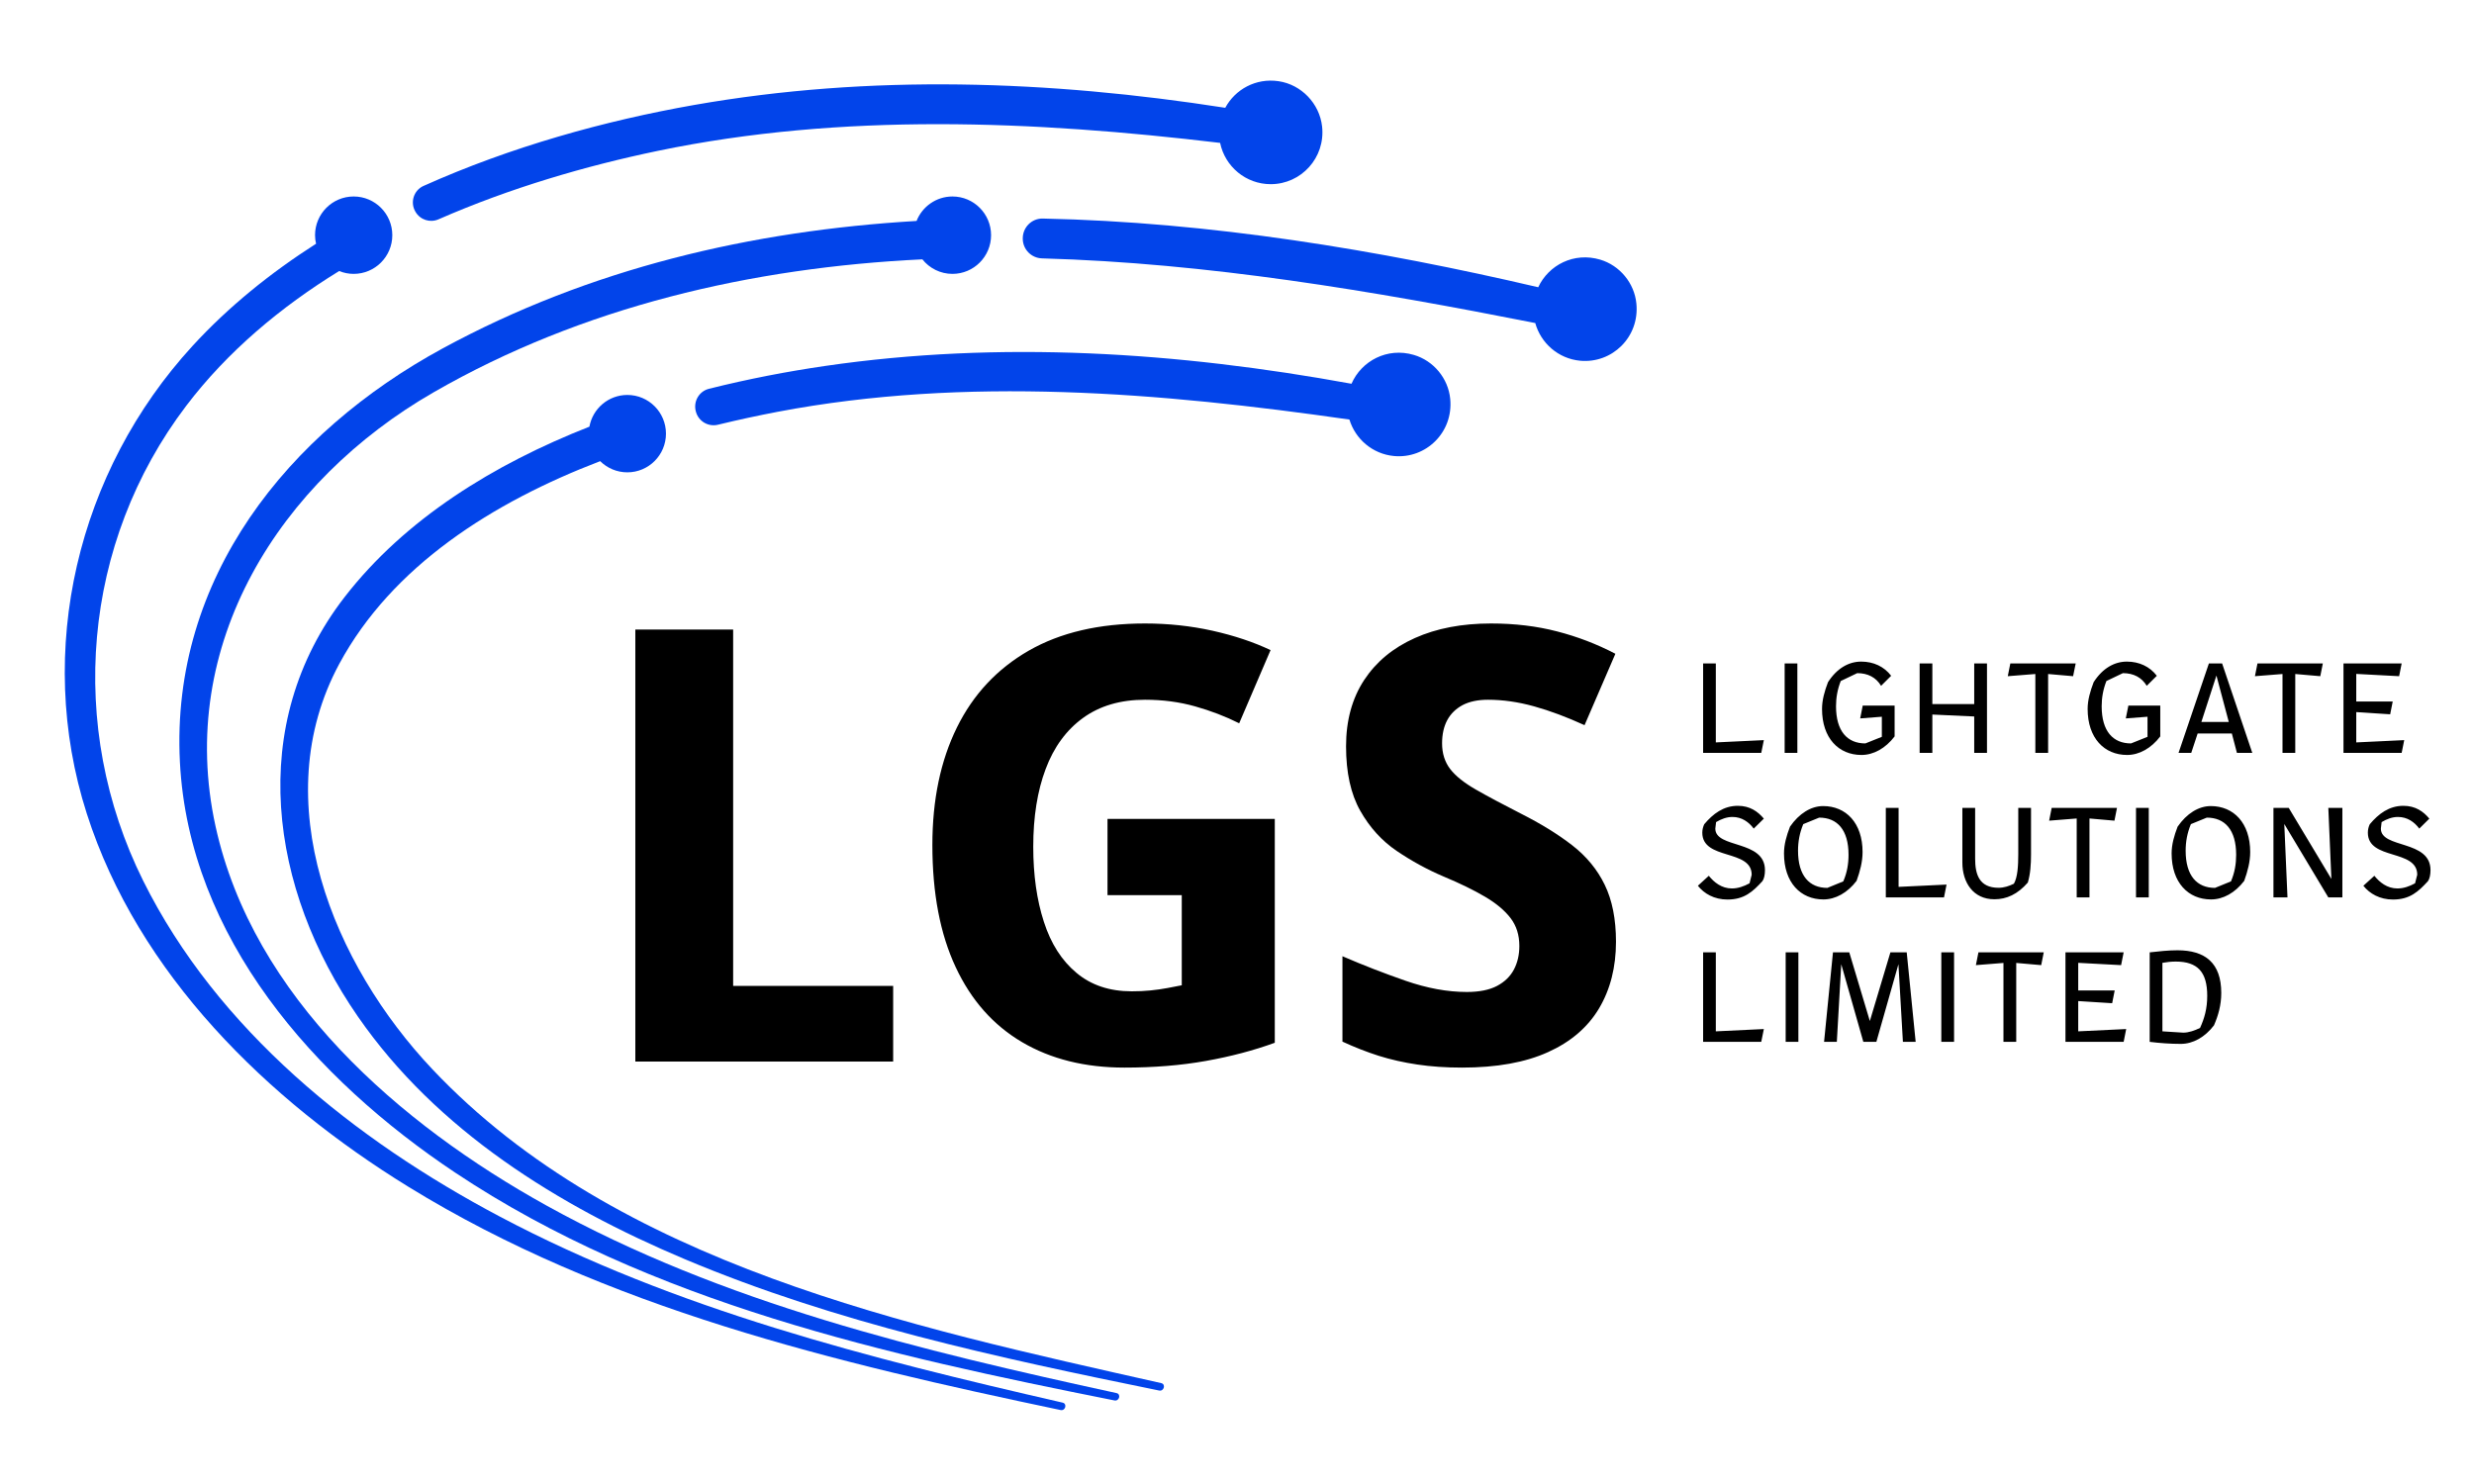
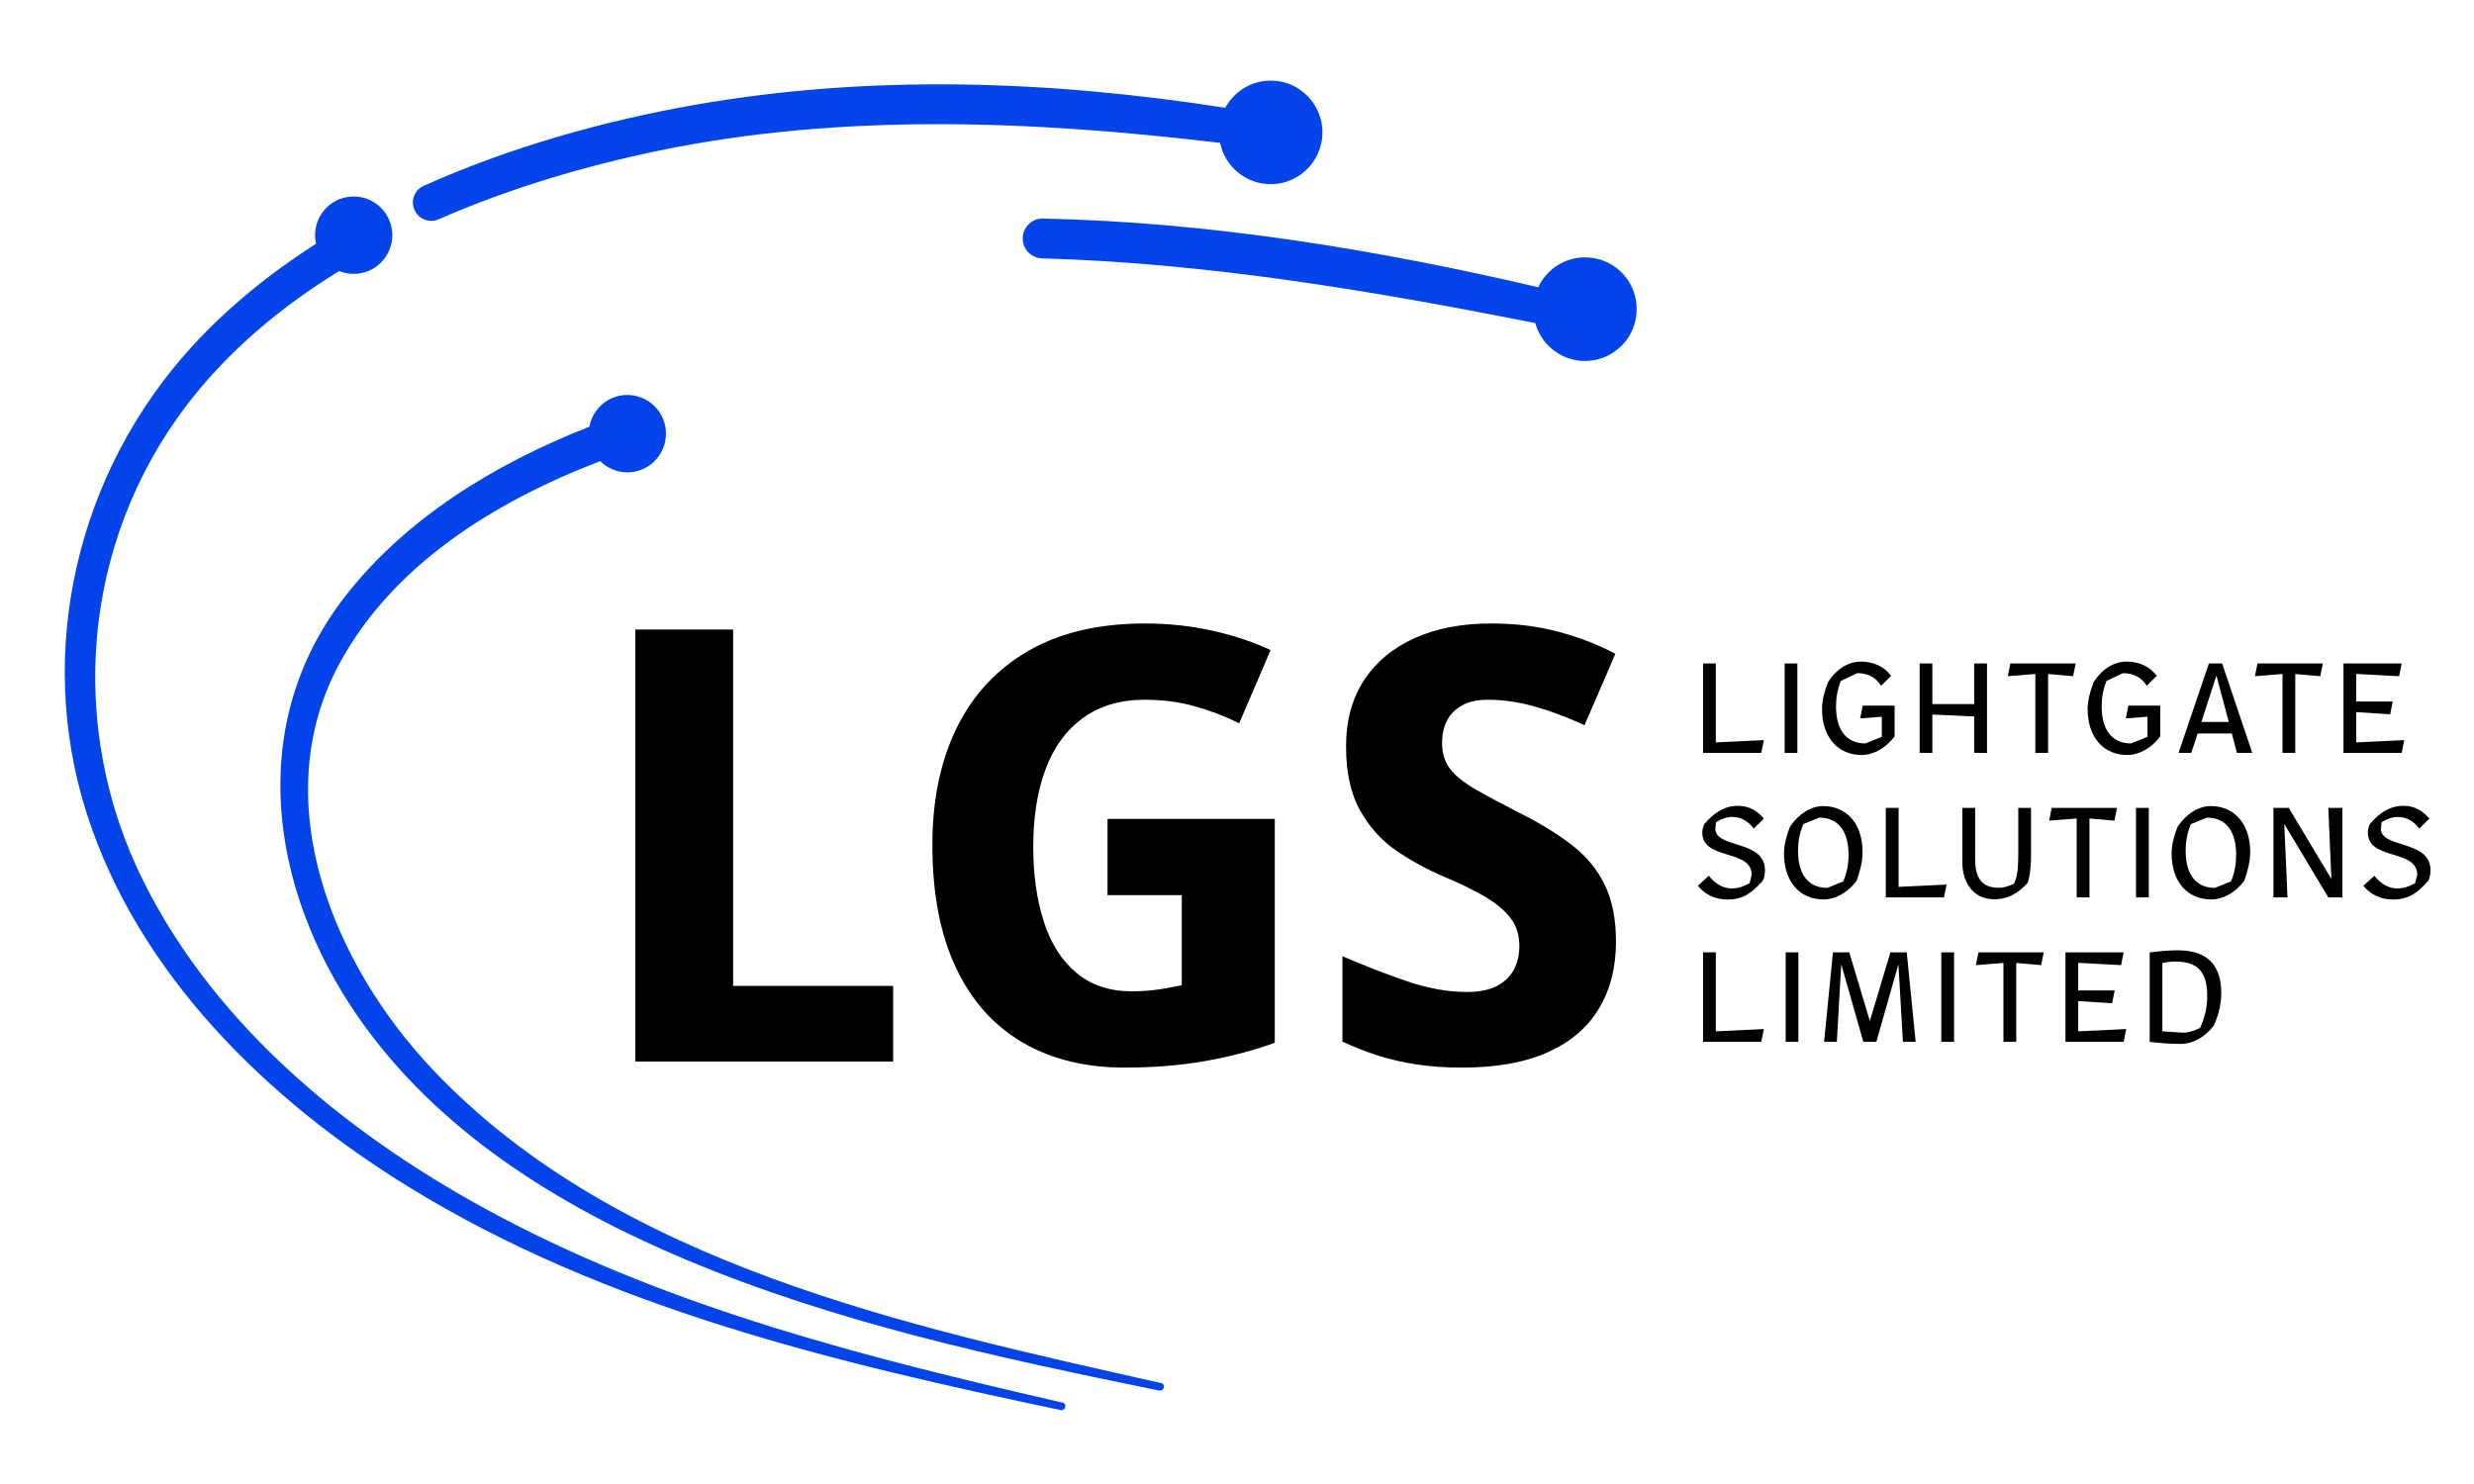
<svg xmlns="http://www.w3.org/2000/svg" width="190px" height="114px" viewBox="0 0 190 114" version="1.1">
  <g id="surface1">
    <rect x="0" y="0" width="190" height="114" style="fill:rgb(100%,100%,100%);fill-opacity:1;stroke:none;" />
    <path style=" stroke:none;fill-rule:nonzero;fill:rgb(0%,0%,0%);fill-opacity:1;" d="M 68.594 81.547 L 48.793 81.547 L 48.793 48.359 L 56.305 48.359 L 56.305 75.738 L 68.594 75.738 Z M 85.055 68.766 L 85.055 62.91 L 97.902 62.91 L 97.902 80.105 C 96.297 80.691 94.535 81.156 92.617 81.5 C 90.699 81.844 88.613 82.012 86.355 82.012 C 83.328 82.012 80.707 81.359 78.496 80.059 C 76.285 78.758 74.582 76.836 73.395 74.293 C 72.203 71.754 71.605 68.625 71.605 64.91 C 71.605 61.438 72.234 58.434 73.488 55.887 C 74.738 53.348 76.578 51.379 79.004 49.984 C 81.434 48.59 84.406 47.895 87.934 47.895 C 89.727 47.895 91.457 48.082 93.125 48.453 C 94.793 48.828 96.281 49.324 97.578 49.941 L 95.168 55.562 C 94.117 55.035 92.988 54.602 91.781 54.262 C 90.574 53.922 89.289 53.754 87.934 53.754 C 86.047 53.754 84.465 54.219 83.18 55.148 C 81.895 56.078 80.938 57.387 80.305 59.074 C 79.668 60.766 79.352 62.754 79.352 65.047 C 79.352 67.219 79.625 69.137 80.168 70.812 C 80.707 72.484 81.539 73.793 82.672 74.734 C 83.797 75.68 85.211 76.152 86.914 76.152 C 87.406 76.152 87.883 76.133 88.348 76.086 C 88.812 76.039 89.254 75.977 89.672 75.898 C 90.09 75.82 90.453 75.75 90.758 75.688 L 90.758 68.766 Z M 124.105 72.344 C 124.105 74.293 123.672 76 122.809 77.457 C 121.941 78.914 120.637 80.035 118.887 80.824 C 117.141 81.617 114.938 82.012 112.277 82.012 C 111.039 82.012 109.898 81.934 108.848 81.777 C 107.797 81.621 106.809 81.398 105.879 81.105 C 104.953 80.809 104.023 80.445 103.098 80.016 L 103.098 73.457 C 104.676 74.141 106.289 74.766 107.941 75.34 C 109.594 75.914 111.164 76.203 112.652 76.203 C 113.609 76.203 114.379 76.047 114.969 75.738 C 115.555 75.426 115.988 75.008 116.266 74.48 C 116.543 73.953 116.684 73.348 116.684 72.668 C 116.684 71.832 116.461 71.121 116.012 70.531 C 115.562 69.941 114.906 69.391 114.043 68.883 C 113.176 68.371 112.109 67.852 110.844 67.324 C 109.605 66.797 108.414 66.145 107.27 65.371 C 106.129 64.598 105.191 63.566 104.465 62.281 C 103.738 60.996 103.375 59.344 103.375 57.332 C 103.375 55.348 103.84 53.652 104.766 52.238 C 105.695 50.832 106.992 49.758 108.664 49.012 C 110.332 48.266 112.277 47.895 114.504 47.895 C 116.328 47.895 118.023 48.098 119.582 48.504 C 121.145 48.906 122.637 49.477 124.059 50.223 L 121.691 55.707 C 120.332 55.086 119.043 54.602 117.82 54.262 C 116.598 53.922 115.414 53.754 114.273 53.754 C 113.5 53.754 112.848 53.891 112.32 54.168 C 111.801 54.449 111.406 54.836 111.141 55.332 C 110.879 55.828 110.75 56.418 110.75 57.102 C 110.75 57.875 110.957 58.531 111.371 59.074 C 111.789 59.617 112.449 60.141 113.348 60.656 C 114.242 61.168 115.383 61.777 116.777 62.488 C 118.32 63.266 119.641 64.078 120.738 64.93 C 121.836 65.781 122.672 66.797 123.242 67.973 C 123.816 69.152 124.105 70.609 124.105 72.344 Z M 124.105 72.344 " />
    <path style=" stroke:none;fill-rule:nonzero;fill:rgb(0.784%,26.667%,91.765%);fill-opacity:1;" d="M 98.195 6.238 C 96.438 5.977 94.855 6.875 94.098 8.281 C 80.574 6.172 66.855 5.684 53.301 8.066 C 46.453 9.273 39.234 11.273 32.52 14.285 C 31.777 14.621 31.484 15.539 31.895 16.246 C 31.902 16.258 31.906 16.266 31.91 16.273 C 32.27 16.887 33.023 17.133 33.676 16.848 C 39.172 14.441 44.98 12.742 50.516 11.59 C 64.684 8.645 79.379 9.27 93.703 10.977 C 94.074 12.785 95.672 14.148 97.59 14.148 C 99.93 14.148 101.797 12.117 101.535 9.719 C 101.34 7.957 99.945 6.496 98.195 6.238 Z M 98.195 6.238 " />
-     <path style=" stroke:none;fill-rule:nonzero;fill:rgb(0.784%,26.667%,91.765%);fill-opacity:1;" d="M 108.574 27.262 C 106.535 26.664 104.559 27.723 103.793 29.48 C 90.453 27.043 76.836 26.148 63.359 28.113 C 60.473 28.535 57.465 29.109 54.445 29.867 C 53.68 30.059 53.23 30.852 53.441 31.613 C 53.445 31.621 53.449 31.633 53.449 31.641 C 53.656 32.375 54.406 32.809 55.148 32.625 C 56.703 32.246 58.238 31.918 59.73 31.633 C 74.191 28.887 89.129 30.152 103.633 32.23 C 104.09 33.727 105.406 34.875 107.055 35.031 C 109.496 35.262 111.629 33.223 111.375 30.641 C 111.223 29.066 110.094 27.703 108.574 27.262 Z M 108.574 27.262 " />
    <path style=" stroke:none;fill-rule:nonzero;fill:rgb(0.784%,26.667%,91.765%);fill-opacity:1;" d="M 81.609 107.75 C 66.816 104.355 51.883 100.605 38.379 93.453 C 27.266 87.57 16.695 79.129 10.992 67.652 C 5.121 55.84 6.305 41.699 14.309 31.164 C 17.465 27.012 21.523 23.605 26.047 20.82 C 26.395 20.961 26.77 21.039 27.16 21.039 C 28.801 21.039 30.129 19.707 30.129 18.066 C 30.129 16.426 28.801 15.094 27.16 15.094 C 25.523 15.094 24.195 16.426 24.195 18.066 C 24.195 18.293 24.223 18.512 24.273 18.723 C 20.77 20.965 17.551 23.559 14.797 26.562 C 5.957 36.188 2.652 49.965 6.66 62.488 C 10.613 74.844 20.547 84.5 31.34 91.152 C 46.539 100.52 64.188 104.684 81.453 108.32 C 81.82 108.398 81.98 107.836 81.609 107.75 Z M 81.609 107.75 " />
-     <path style=" stroke:none;fill-rule:nonzero;fill:rgb(0.784%,26.667%,91.765%);fill-opacity:1;" d="M 85.746 107.016 C 70.746 103.75 55.531 100.121 41.992 92.621 C 30.719 86.379 19.445 76.629 16.555 63.48 C 13.484 49.5 21.496 36.926 33.301 30.137 C 44.746 23.551 57.742 20.551 70.836 19.922 C 71.379 20.602 72.211 21.039 73.148 21.039 C 74.785 21.039 76.113 19.707 76.113 18.066 C 76.113 16.426 74.785 15.094 73.148 15.094 C 71.895 15.094 70.824 15.875 70.391 16.973 C 57.715 17.723 45.324 20.605 33.973 26.777 C 22.121 33.223 13.098 44.391 13.816 58.523 C 14.504 72.055 24.191 82.902 34.949 90.074 C 50 100.105 68.125 104.102 85.59 107.582 C 85.957 107.656 86.117 107.098 85.746 107.016 Z M 85.746 107.016 " />
    <path style=" stroke:none;fill-rule:nonzero;fill:rgb(0.784%,26.667%,91.765%);fill-opacity:1;" d="M 89.18 106.25 C 69.844 101.895 47.41 97.172 33.219 82.152 C 25.602 74.098 20.371 61.539 26.059 50.992 C 30.113 43.484 37.84 38.582 46.094 35.426 C 46.629 35.957 47.367 36.285 48.18 36.285 C 49.816 36.285 51.145 34.953 51.145 33.312 C 51.145 31.672 49.816 30.34 48.18 30.34 C 46.723 30.34 45.516 31.391 45.266 32.777 C 37.91 35.664 31.113 39.867 26.473 45.855 C 18.852 55.691 20.723 68.309 27.473 78.074 C 33.547 86.859 42.887 92.637 52.559 96.715 C 64.223 101.637 76.668 104.301 89.023 106.82 C 89.391 106.895 89.551 106.336 89.18 106.25 Z M 89.18 106.25 " />
    <path style=" stroke:none;fill-rule:nonzero;fill:rgb(0.784%,26.667%,91.765%);fill-opacity:1;" d="M 122.895 19.945 C 120.879 19.344 118.93 20.359 118.133 22.066 C 105.871 19.199 92.934 17.055 80.086 16.789 C 79.234 16.77 78.539 17.469 78.547 18.324 C 78.547 18.332 78.547 18.344 78.547 18.355 C 78.559 19.168 79.211 19.824 80.023 19.848 C 92.754 20.203 105.418 22.348 117.906 24.816 C 118.332 26.355 119.668 27.551 121.352 27.711 C 123.793 27.941 125.93 25.902 125.672 23.316 C 125.52 21.75 124.402 20.395 122.895 19.945 Z M 122.895 19.945 " />
    <path style=" stroke:none;fill-rule:nonzero;fill:rgb(0%,0%,0%);fill-opacity:1;" d="M 130.797 50.965 L 130.797 57.836 L 135.262 57.836 L 135.461 56.855 L 131.773 57.031 L 131.773 50.965 Z M 137.059 50.965 L 137.059 57.836 L 138.035 57.836 L 138.035 50.965 Z M 142.859 55.188 L 144.523 55.059 L 144.523 56.602 L 143.258 57.109 C 141.879 57.109 141.004 56.18 141.004 54.254 C 141.004 53.605 141.113 52.965 141.367 52.316 L 142.633 51.711 C 143.445 51.711 144.074 52.035 144.465 52.684 L 145.238 51.914 C 144.699 51.207 143.887 50.824 142.938 50.824 C 142.004 50.824 141.086 51.316 140.387 52.406 C 140.125 53.094 139.93 53.773 139.93 54.461 C 139.93 56.699 141.203 57.996 142.957 57.996 C 143.887 57.996 144.809 57.484 145.504 56.57 L 145.504 54.203 L 143.055 54.203 Z M 147.426 50.965 L 147.426 57.836 L 148.402 57.836 L 148.402 54.891 L 151.617 55.039 L 151.617 57.836 L 152.598 57.836 L 152.598 50.965 L 151.617 50.965 L 151.617 54.086 L 148.402 54.086 L 148.402 50.965 Z M 156.312 57.836 L 157.293 57.836 L 157.293 51.777 L 159.211 51.945 L 159.41 50.965 L 154.391 50.965 L 154.195 51.945 L 156.312 51.777 Z M 163.258 55.188 L 164.926 55.059 L 164.926 56.602 L 163.66 57.109 C 162.281 57.109 161.406 56.18 161.406 54.254 C 161.406 53.605 161.516 52.965 161.77 52.316 L 163.035 51.711 C 163.848 51.711 164.477 52.035 164.867 52.684 L 165.641 51.914 C 165.102 51.207 164.289 50.824 163.34 50.824 C 162.406 50.824 161.484 51.316 160.789 52.406 C 160.527 53.094 160.328 53.773 160.328 54.461 C 160.328 56.699 161.605 57.996 163.359 57.996 C 164.289 57.996 165.211 57.484 165.906 56.57 L 165.906 54.203 L 163.457 54.203 Z M 169.641 50.965 L 167.309 57.836 L 168.285 57.836 L 168.777 56.344 L 171.402 56.344 L 171.793 57.836 L 172.973 57.836 L 170.656 50.965 Z M 169.062 55.461 L 170.219 51.895 L 171.168 55.461 Z M 175.293 57.836 L 176.273 57.836 L 176.273 51.777 L 178.195 51.945 L 178.391 50.965 L 173.371 50.965 L 173.176 51.945 L 175.293 51.777 Z M 179.977 50.965 L 179.977 57.836 L 184.445 57.836 L 184.641 56.855 L 180.957 57.031 L 180.957 54.703 L 183.562 54.871 L 183.758 53.891 L 180.957 53.891 L 180.957 51.77 L 184.25 51.945 L 184.445 50.965 Z M 179.977 50.965 " />
    <path style=" stroke:none;fill-rule:nonzero;fill:rgb(0%,0%,0%);fill-opacity:1;" d="M 134.684 63.652 L 135.461 62.887 C 135 62.336 134.391 61.902 133.461 61.902 C 132.371 61.902 131.559 62.512 130.883 63.316 C 130.797 63.504 130.734 63.719 130.734 63.965 C 130.734 66.105 134.527 65.203 134.527 67.199 L 134.363 67.855 C 133.93 68.09 133.48 68.25 133.008 68.25 C 132.215 68.25 131.637 67.777 131.234 67.277 L 130.395 68.043 C 130.875 68.652 131.656 69.102 132.668 69.102 C 133.961 69.102 134.617 68.492 135.352 67.688 C 135.48 67.512 135.547 67.199 135.547 66.844 C 135.547 64.496 131.734 65.203 131.734 63.652 L 131.793 63.152 C 132.195 62.914 132.609 62.758 133.051 62.758 C 133.773 62.758 134.312 63.152 134.684 63.652 Z M 140.035 69.094 C 140.965 69.094 141.887 68.582 142.582 67.668 C 142.848 66.934 143.043 66.195 143.043 65.457 C 143.043 63.219 141.77 61.922 140.016 61.922 C 139.086 61.922 138.164 62.492 137.469 63.504 C 137.203 64.191 137.008 64.871 137.008 65.559 C 137.008 67.797 138.281 69.094 140.035 69.094 Z M 138.086 65.352 C 138.086 64.664 138.203 63.996 138.488 63.309 L 139.711 62.809 C 141.094 62.809 141.965 63.742 141.965 65.664 C 141.965 66.352 141.859 67.02 141.562 67.707 L 140.34 68.207 C 138.957 68.207 138.086 67.277 138.086 65.352 Z M 144.828 62.062 L 144.828 68.938 L 149.297 68.938 L 149.492 67.953 L 145.809 68.129 L 145.809 62.062 Z M 153.168 69.082 C 154.105 69.082 154.949 68.699 155.734 67.797 C 155.93 67.137 155.98 66.41 155.98 65.637 L 155.98 62.062 L 155 62.062 L 155 65.637 C 155 66.512 154.949 67.395 154.664 67.887 C 154.293 68.07 153.902 68.199 153.488 68.199 C 151.992 68.199 151.688 67.156 151.688 65.969 L 151.688 62.062 L 150.707 62.062 L 150.707 66.266 C 150.707 67.777 151.531 69.082 153.168 69.082 Z M 159.488 68.938 L 160.469 68.938 L 160.469 62.875 L 162.387 63.043 L 162.582 62.062 L 157.566 62.062 L 157.371 63.043 L 159.488 62.875 Z M 164.043 62.062 L 164.043 68.938 L 165.023 68.938 L 165.023 62.062 Z M 169.805 69.094 C 170.738 69.094 171.656 68.582 172.352 67.668 C 172.617 66.934 172.812 66.195 172.812 65.457 C 172.812 63.219 171.539 61.922 169.785 61.922 C 168.855 61.922 167.934 62.492 167.238 63.504 C 166.973 64.191 166.777 64.871 166.777 65.559 C 166.777 67.797 168.051 69.094 169.805 69.094 Z M 167.855 65.352 C 167.855 64.664 167.973 63.996 168.258 63.309 L 169.48 62.809 C 170.863 62.809 171.734 63.742 171.734 65.664 C 171.734 66.352 171.629 67.02 171.336 67.707 L 170.109 68.207 C 168.727 68.207 167.855 67.277 167.855 65.352 Z M 174.598 62.062 L 174.598 68.938 L 175.676 68.938 L 175.43 63.297 L 178.812 68.938 L 179.891 68.938 L 179.891 62.062 L 178.812 62.062 L 179.047 67.52 L 175.773 62.062 Z M 185.797 63.652 L 186.57 62.887 C 186.113 62.336 185.504 61.902 184.574 61.902 C 183.484 61.902 182.672 62.512 181.996 63.316 C 181.906 63.504 181.848 63.719 181.848 63.965 C 181.848 66.105 185.641 65.203 185.641 67.199 L 185.473 67.855 C 185.043 68.09 184.594 68.25 184.121 68.25 C 183.328 68.25 182.75 67.777 182.348 67.277 L 181.504 68.043 C 181.984 68.652 182.77 69.102 183.777 69.102 C 185.074 69.102 185.73 68.492 186.465 67.688 C 186.59 67.512 186.66 67.199 186.66 66.844 C 186.66 64.496 182.848 65.203 182.848 63.652 L 182.906 63.152 C 183.309 62.914 183.719 62.758 184.16 62.758 C 184.887 62.758 185.426 63.152 185.797 63.652 Z M 185.797 63.652 " />
    <path style=" stroke:none;fill-rule:nonzero;fill:rgb(0%,0%,0%);fill-opacity:1;" d="M 130.797 73.16 L 130.797 80.035 L 135.262 80.035 L 135.461 79.051 L 131.773 79.227 L 131.773 73.16 Z M 137.137 73.16 L 137.137 80.035 L 138.113 80.035 L 138.113 73.16 Z M 143.102 80.035 L 144.102 80.035 L 145.797 74.07 L 146.141 80.035 L 147.121 80.035 L 146.434 73.16 L 145.18 73.16 L 143.602 78.434 L 142.023 73.16 L 140.77 73.16 L 140.086 80.035 L 141.066 80.035 L 141.406 74.07 Z M 149.09 73.16 L 149.09 80.035 L 150.07 80.035 L 150.07 73.16 Z M 153.863 80.035 L 154.844 80.035 L 154.844 73.973 L 156.762 74.141 L 156.957 73.16 L 151.941 73.16 L 151.746 74.141 L 153.863 73.973 Z M 158.625 73.16 L 158.625 80.035 L 163.094 80.035 L 163.289 79.051 L 159.605 79.227 L 159.605 76.902 L 162.211 77.066 L 162.406 76.086 L 159.605 76.086 L 159.605 73.965 L 162.898 74.141 L 163.094 73.16 Z M 165.094 73.16 L 165.094 80.035 C 165.887 80.133 166.691 80.191 167.484 80.191 C 168.414 80.191 169.336 79.68 170.031 78.766 C 170.355 78.02 170.59 77.215 170.59 76.281 C 170.59 73.973 169.355 73 167.227 73 C 166.504 73 165.797 73.082 165.094 73.16 Z M 167.668 79.328 L 166.07 79.227 L 166.07 73.965 C 166.395 73.906 166.75 73.867 167.09 73.867 C 168.766 73.867 169.512 74.66 169.512 76.496 C 169.512 77.488 169.297 78.227 168.961 78.965 C 168.543 79.168 168.102 79.328 167.668 79.328 Z M 167.668 79.328 " />
  </g>
</svg>